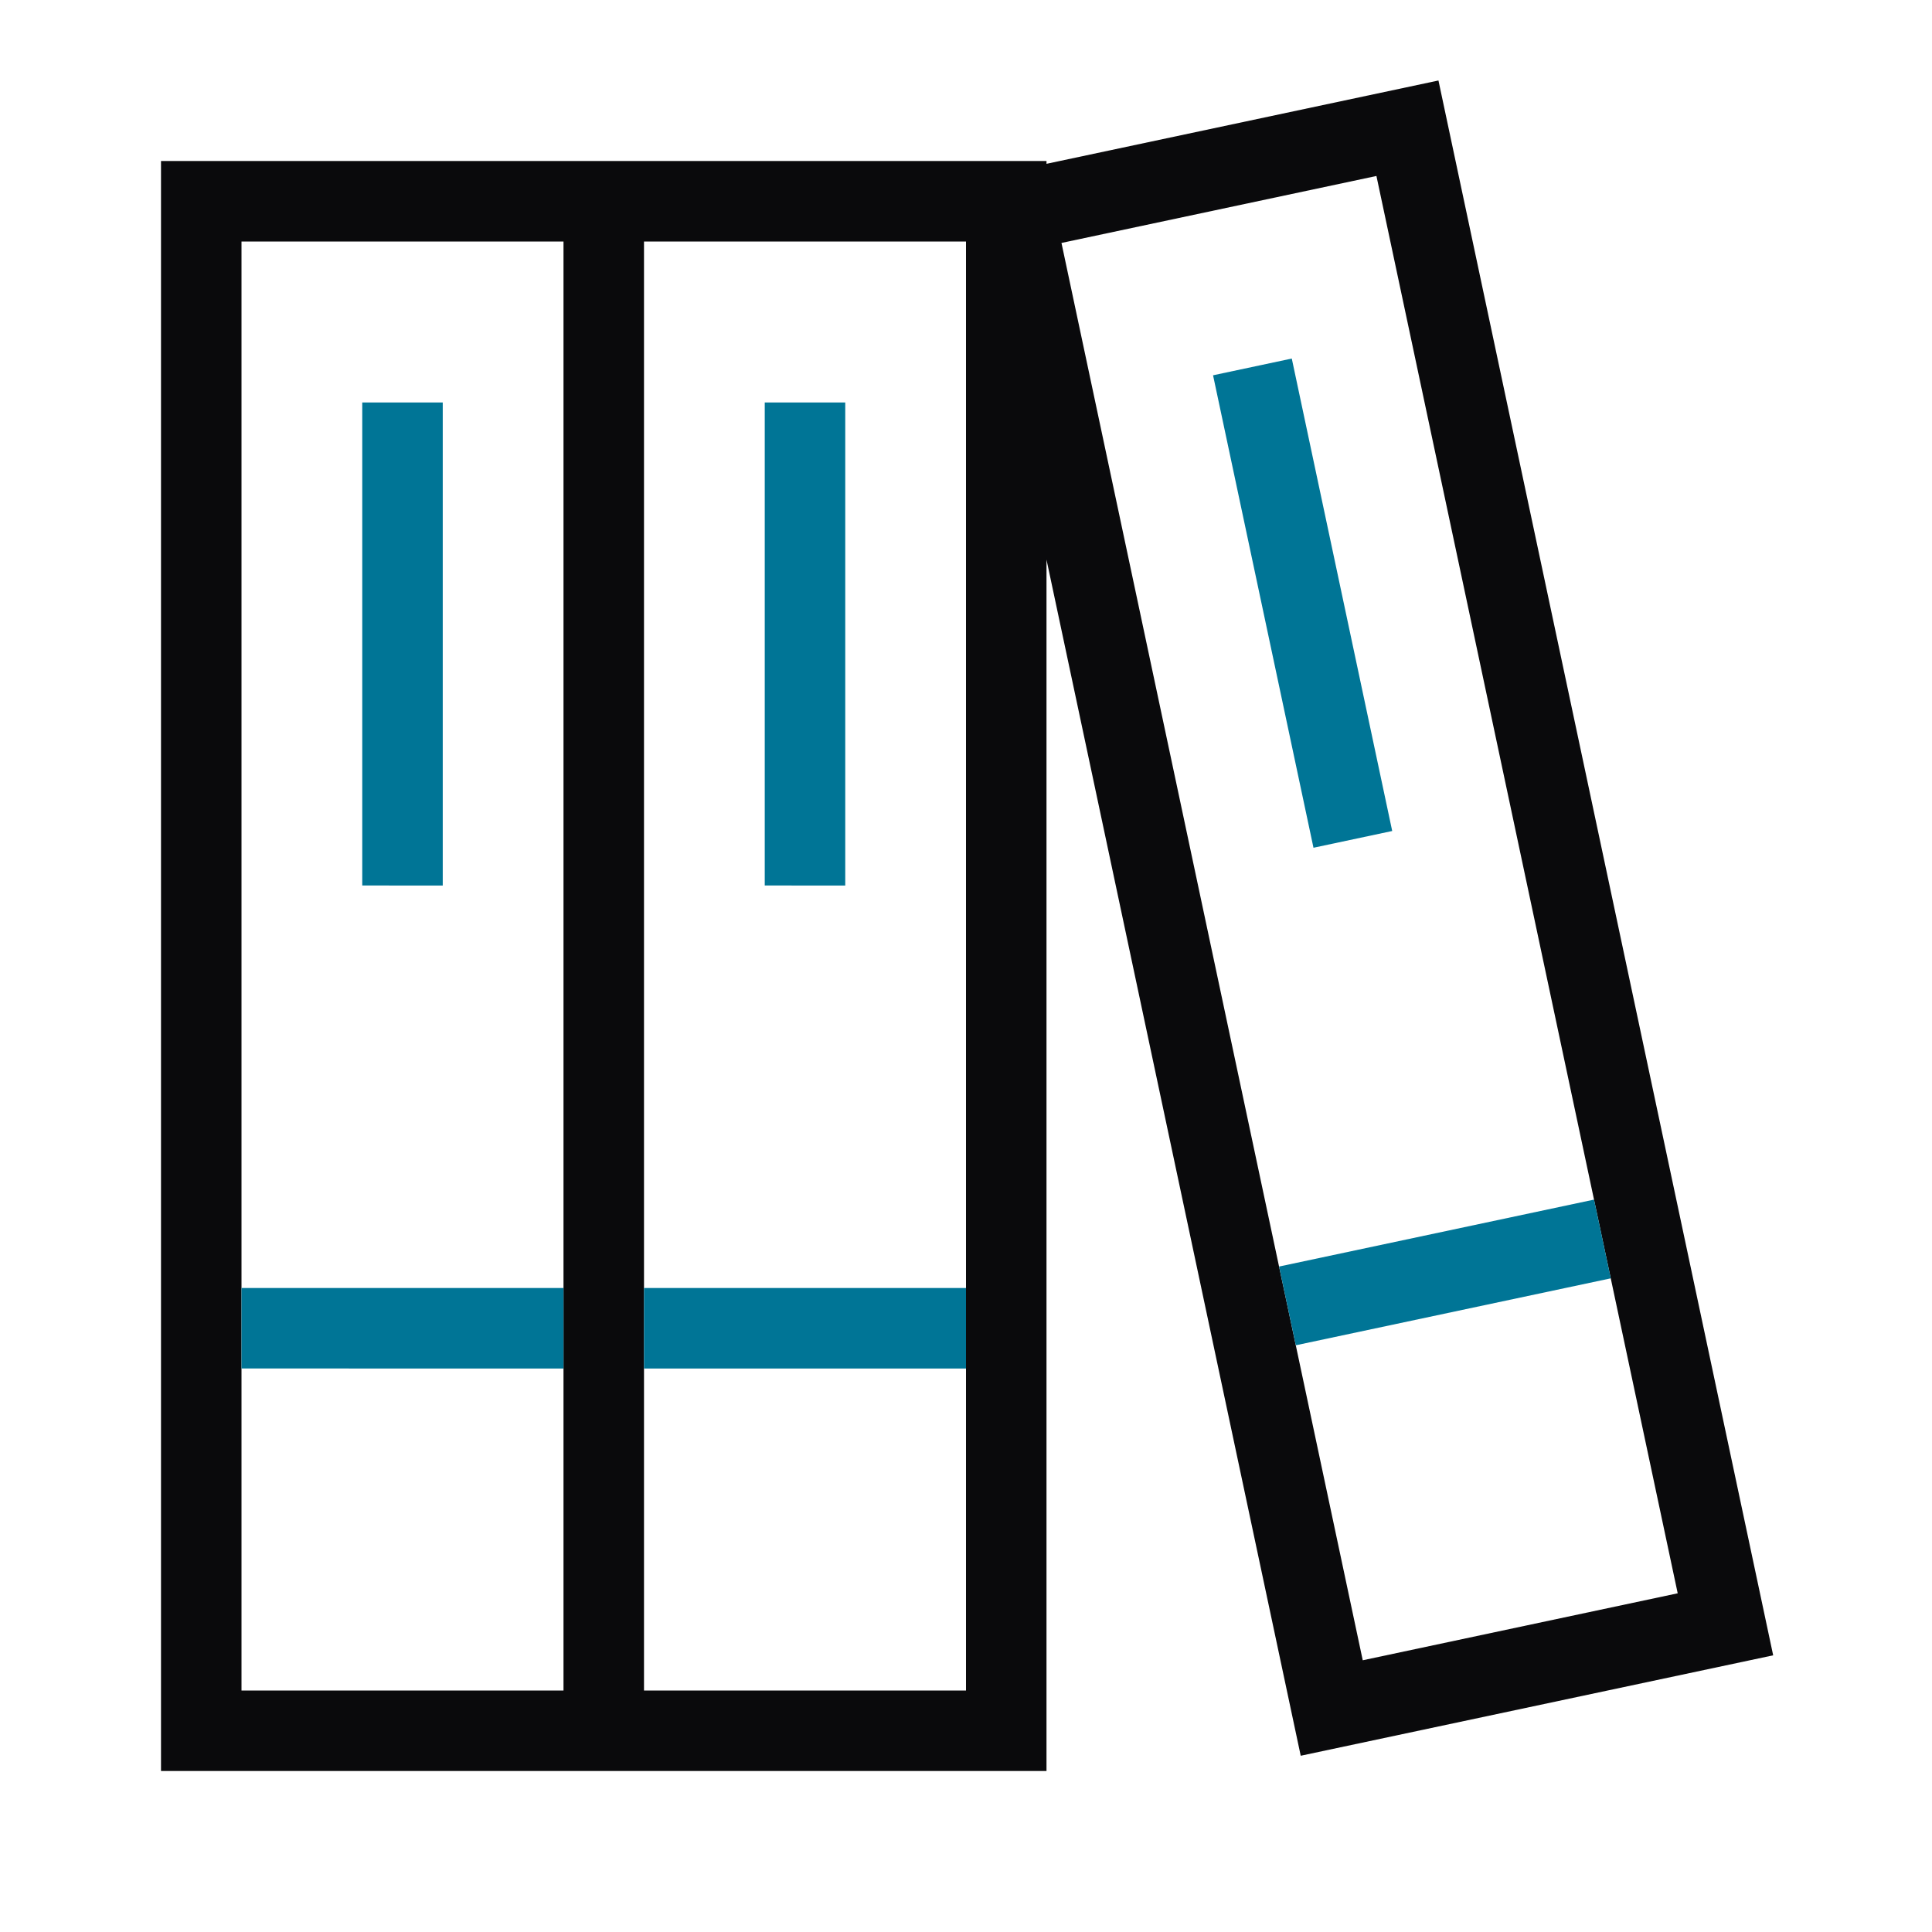
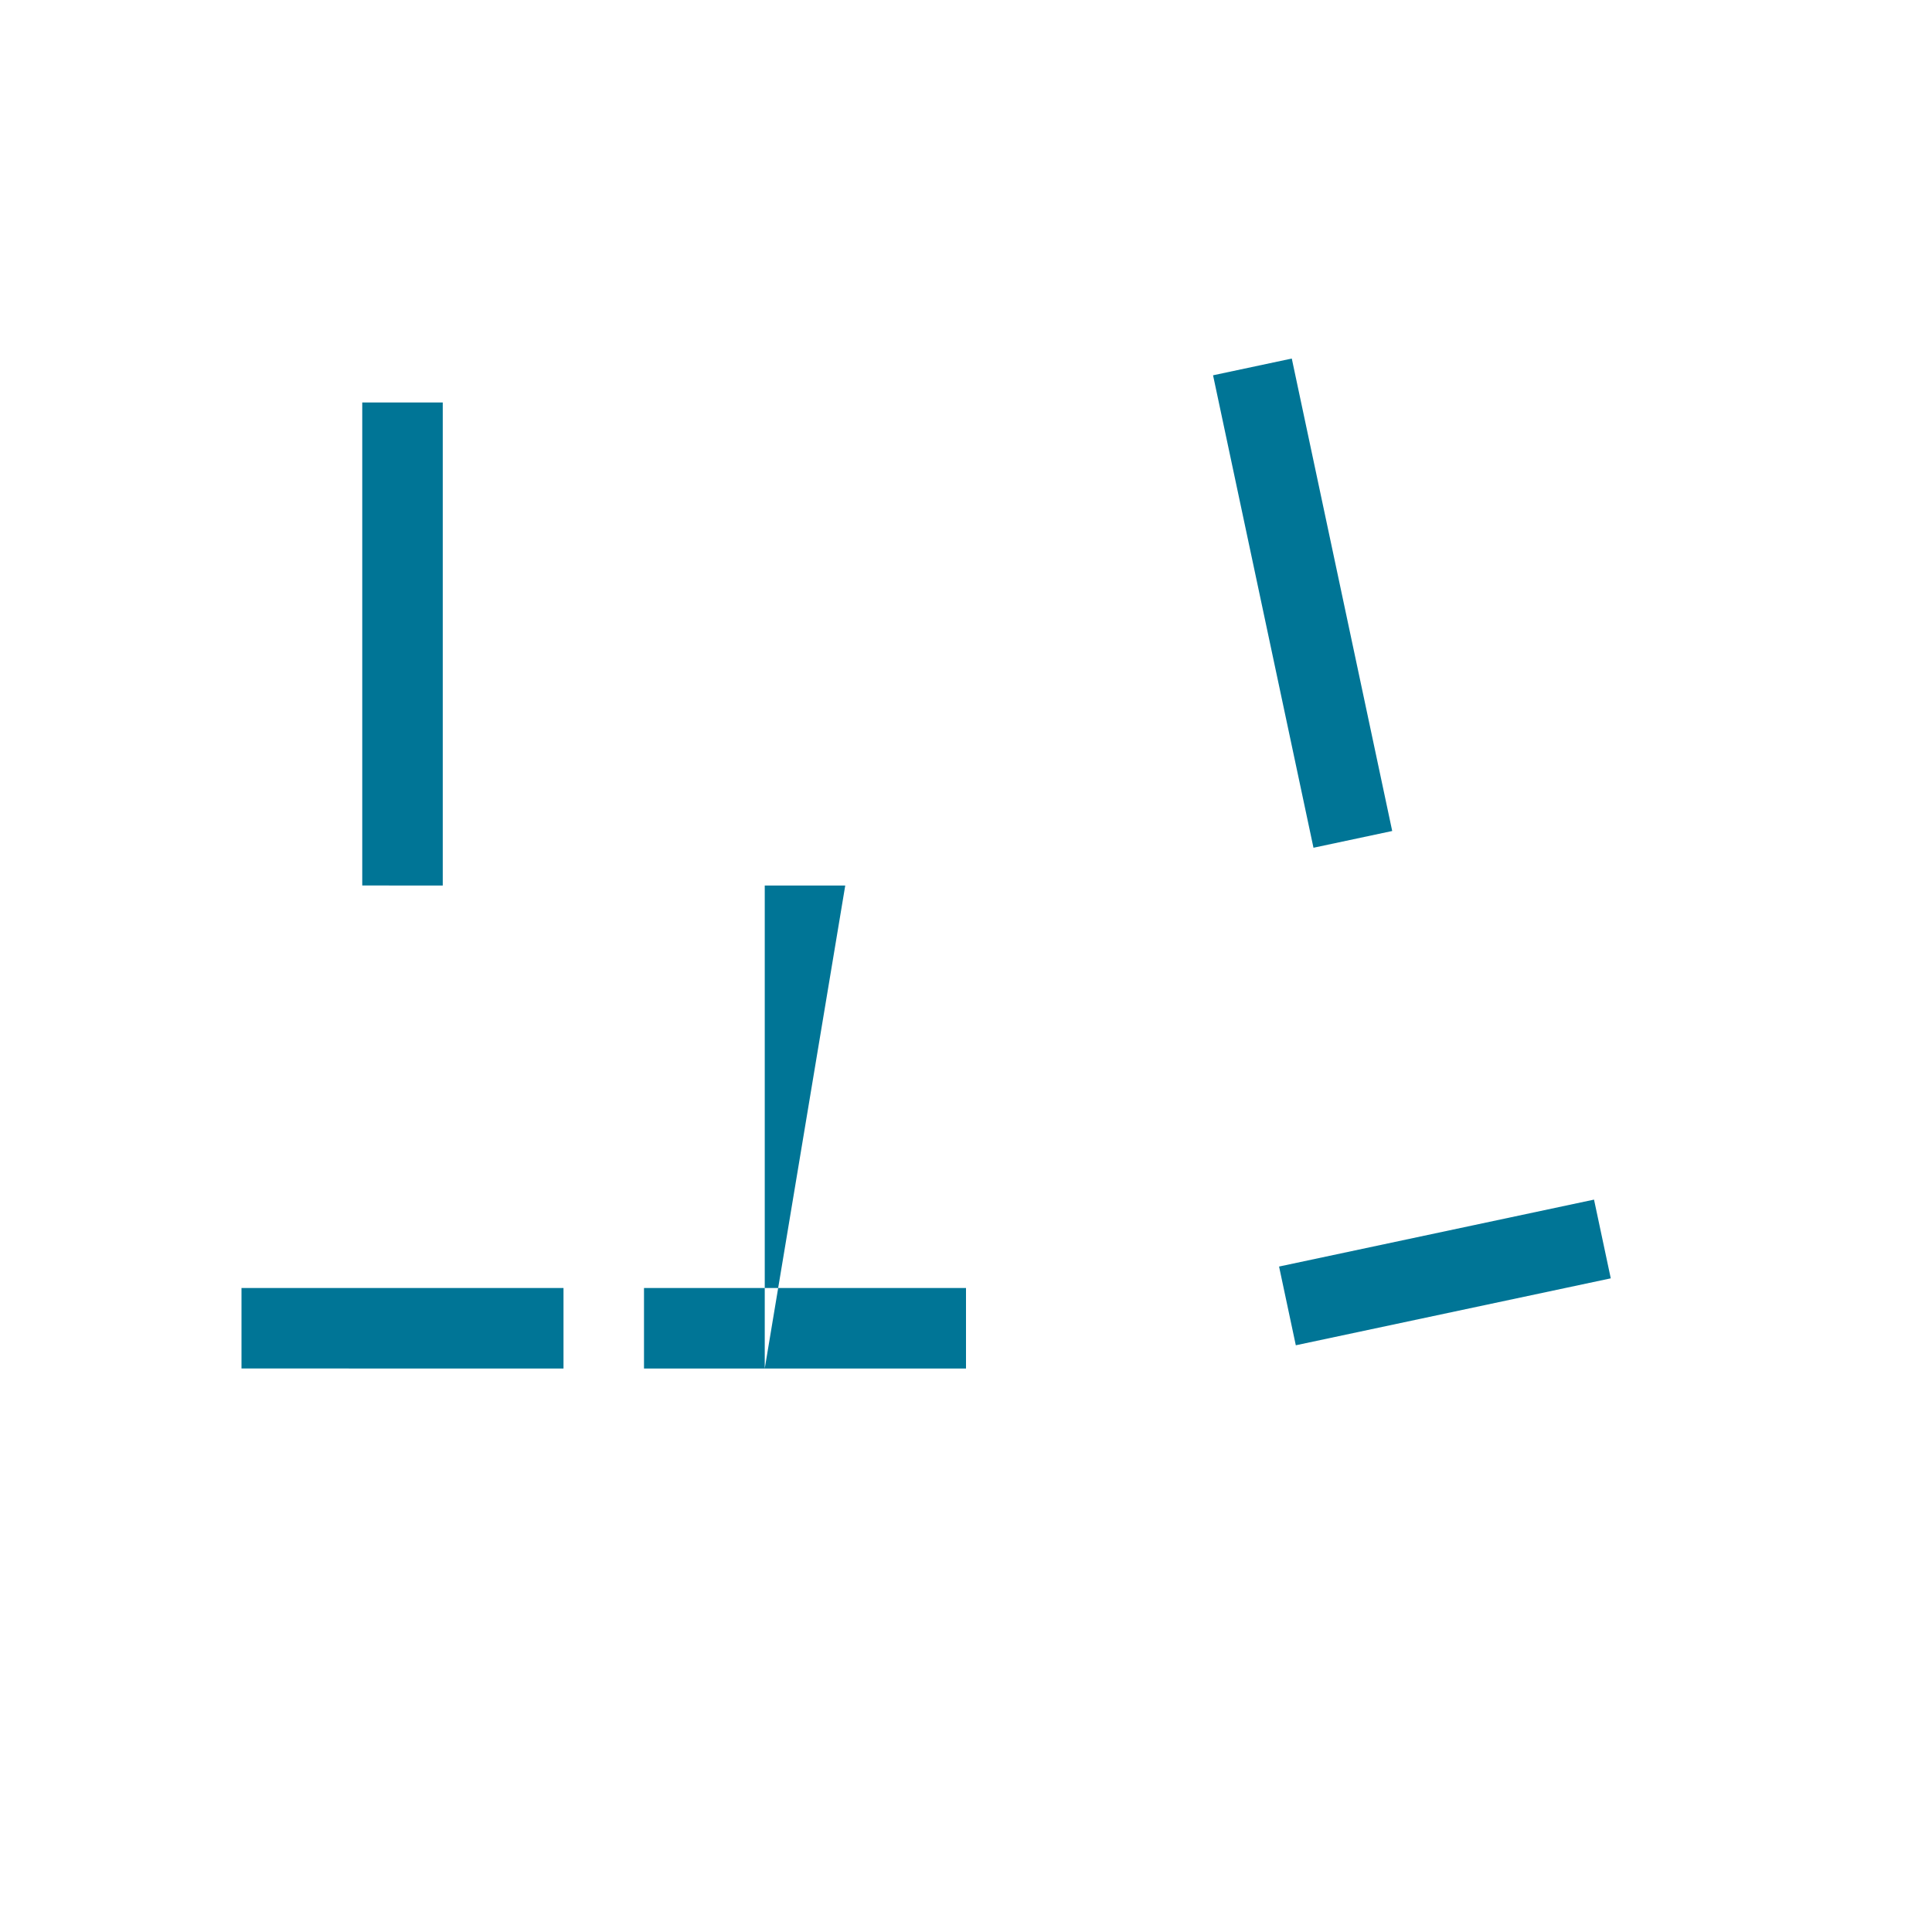
<svg xmlns="http://www.w3.org/2000/svg" width="48" height="48" fill="none">
-   <path fill="#0A0A0C" fill-rule="evenodd" d="M44.054 41.126 35.738 2 26 4.07V4H4v40h22V13.904l6.316 29.717zM26.372 6.036l7.825-1.664 7.485 35.213-7.825 1.664zM6 6h8v36H6zm18 0h-8v36h8z" clip-rule="evenodd" />
-   <path fill="#007596" fill-rule="evenodd" d="m39.603 29.804.416 1.956-7.825 1.663-.416-1.956zM32.094 8.908l2.495 11.738-1.956.416-2.495-11.738zM24 32v2h-8v-2zm-3-10V10h-2v12zm-7 10v2H6v-2zm-3-10V10H9v12z" clip-rule="evenodd" />
+   <path fill="#007596" fill-rule="evenodd" d="m39.603 29.804.416 1.956-7.825 1.663-.416-1.956zM32.094 8.908l2.495 11.738-1.956.416-2.495-11.738zM24 32v2h-8v-2zm-3-10h-2v12zm-7 10v2H6v-2zm-3-10V10H9v12z" clip-rule="evenodd" />
</svg>